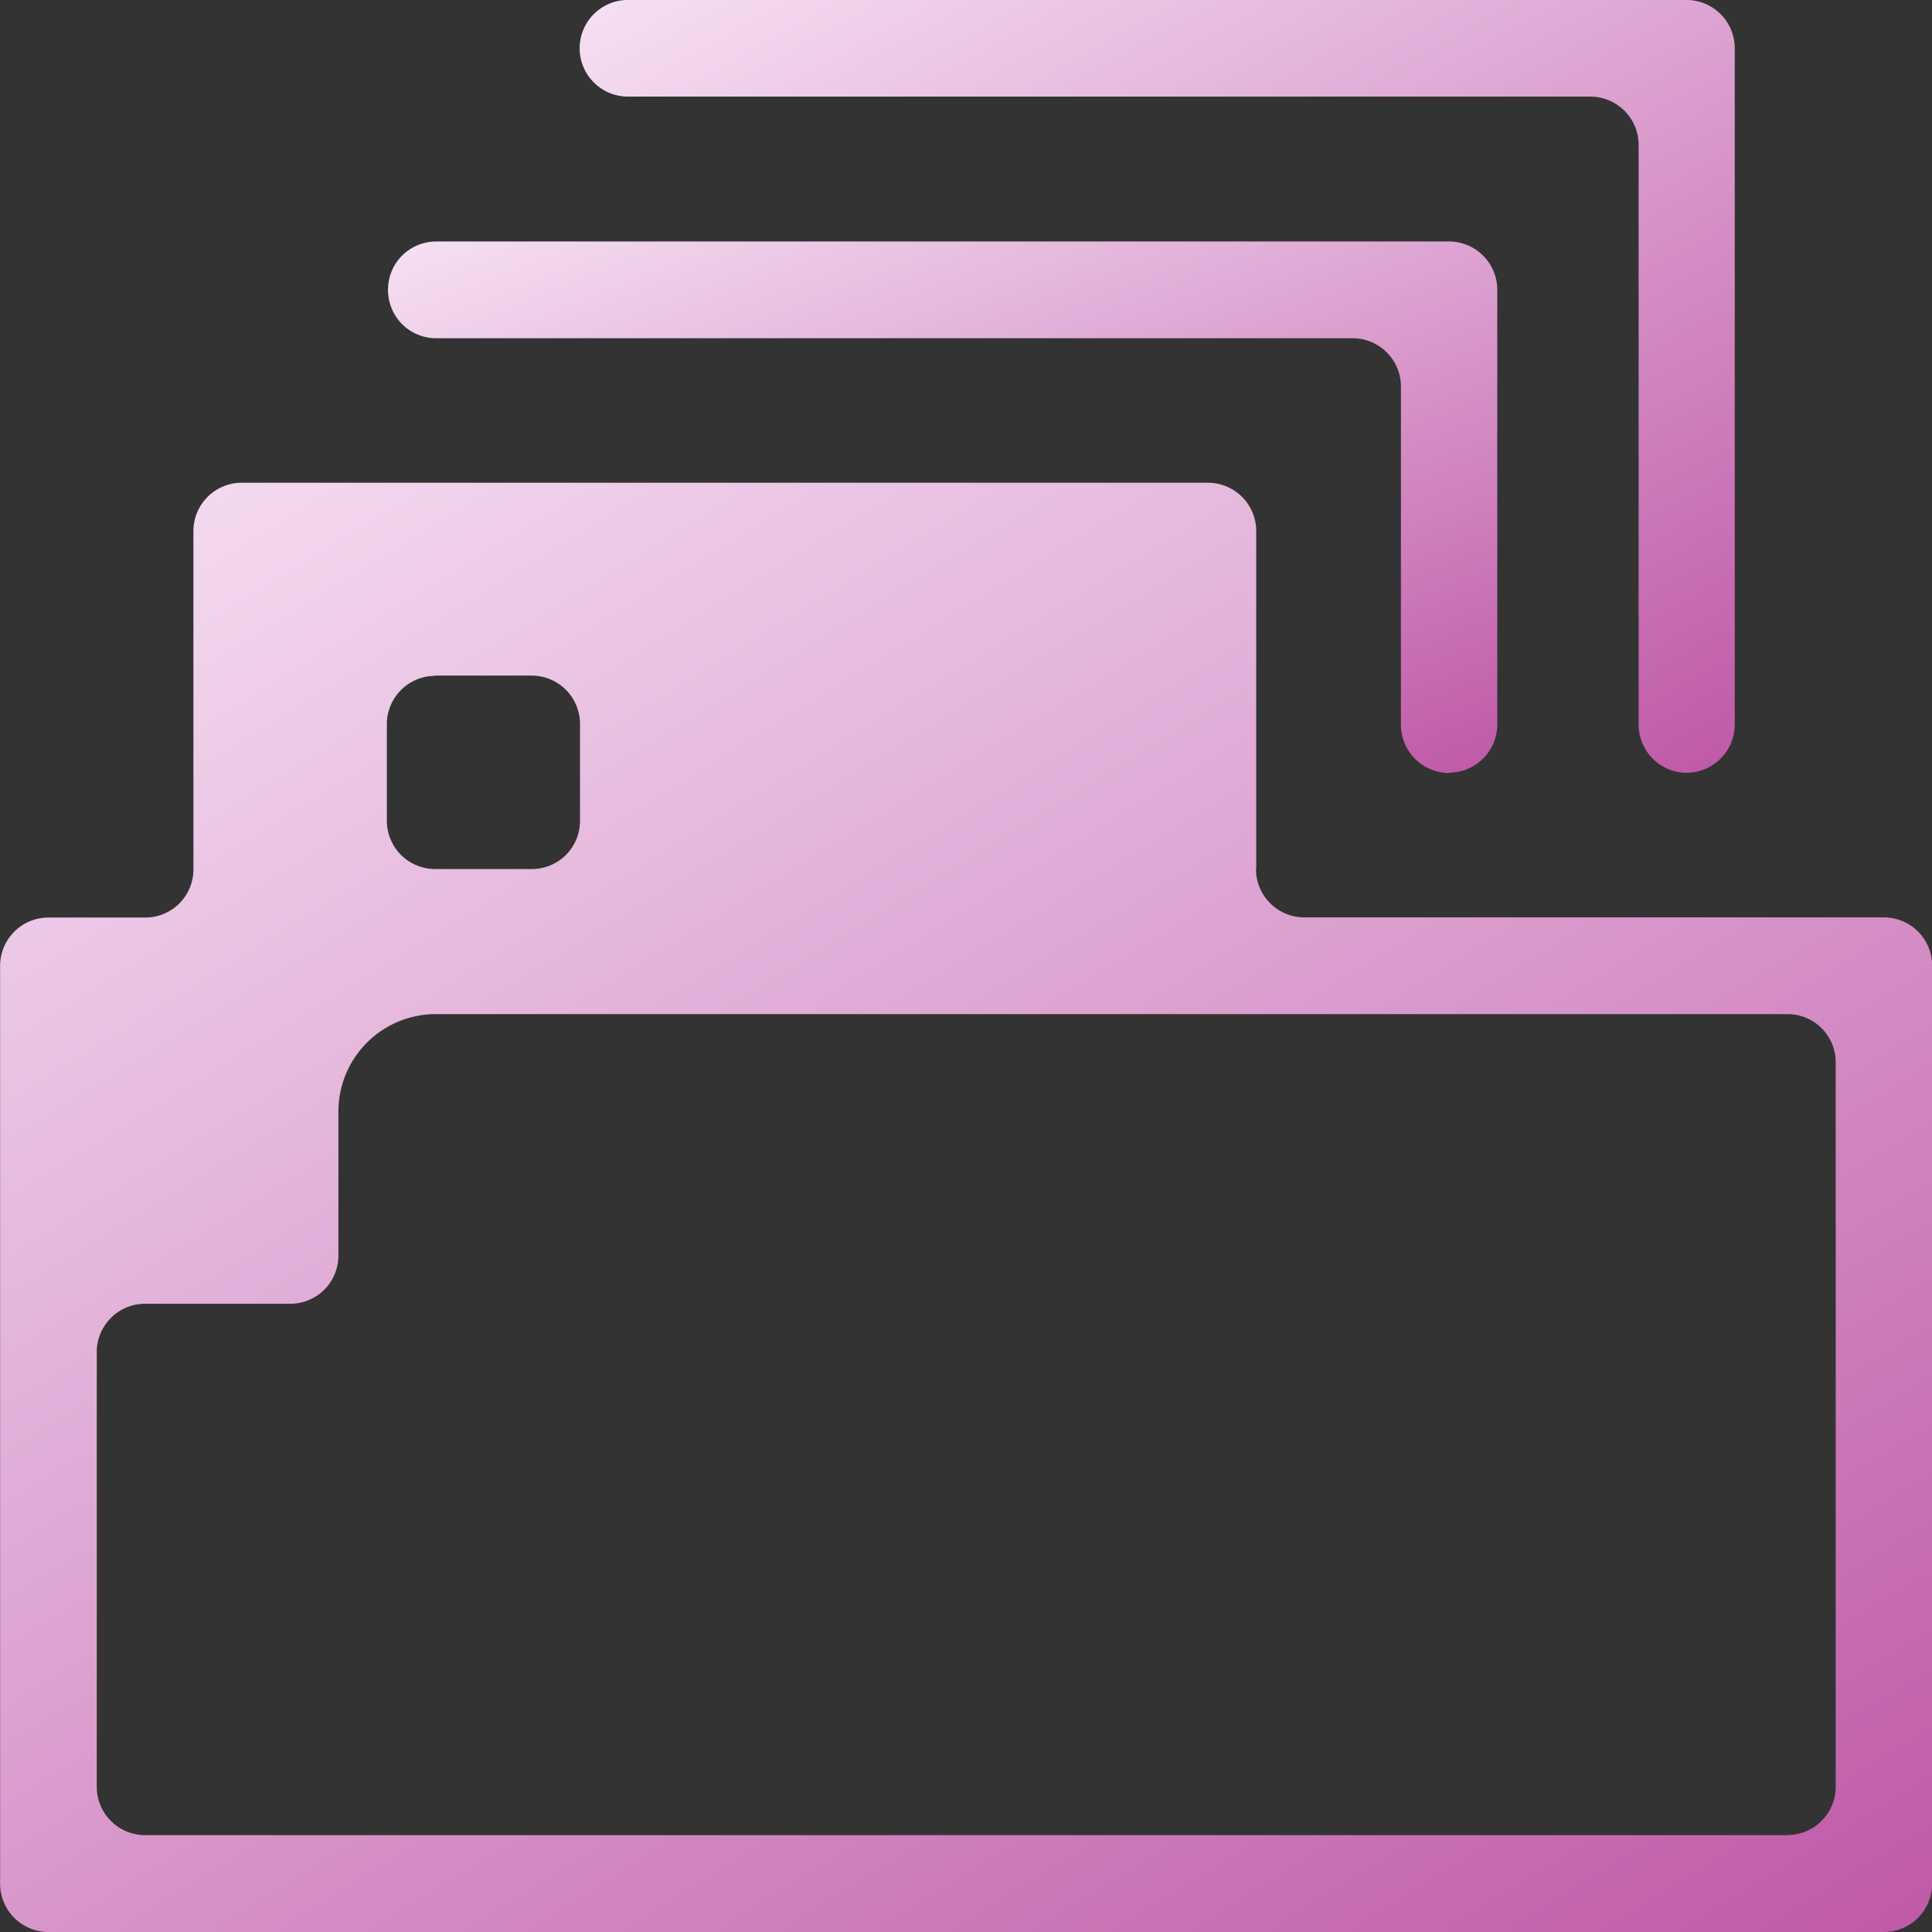
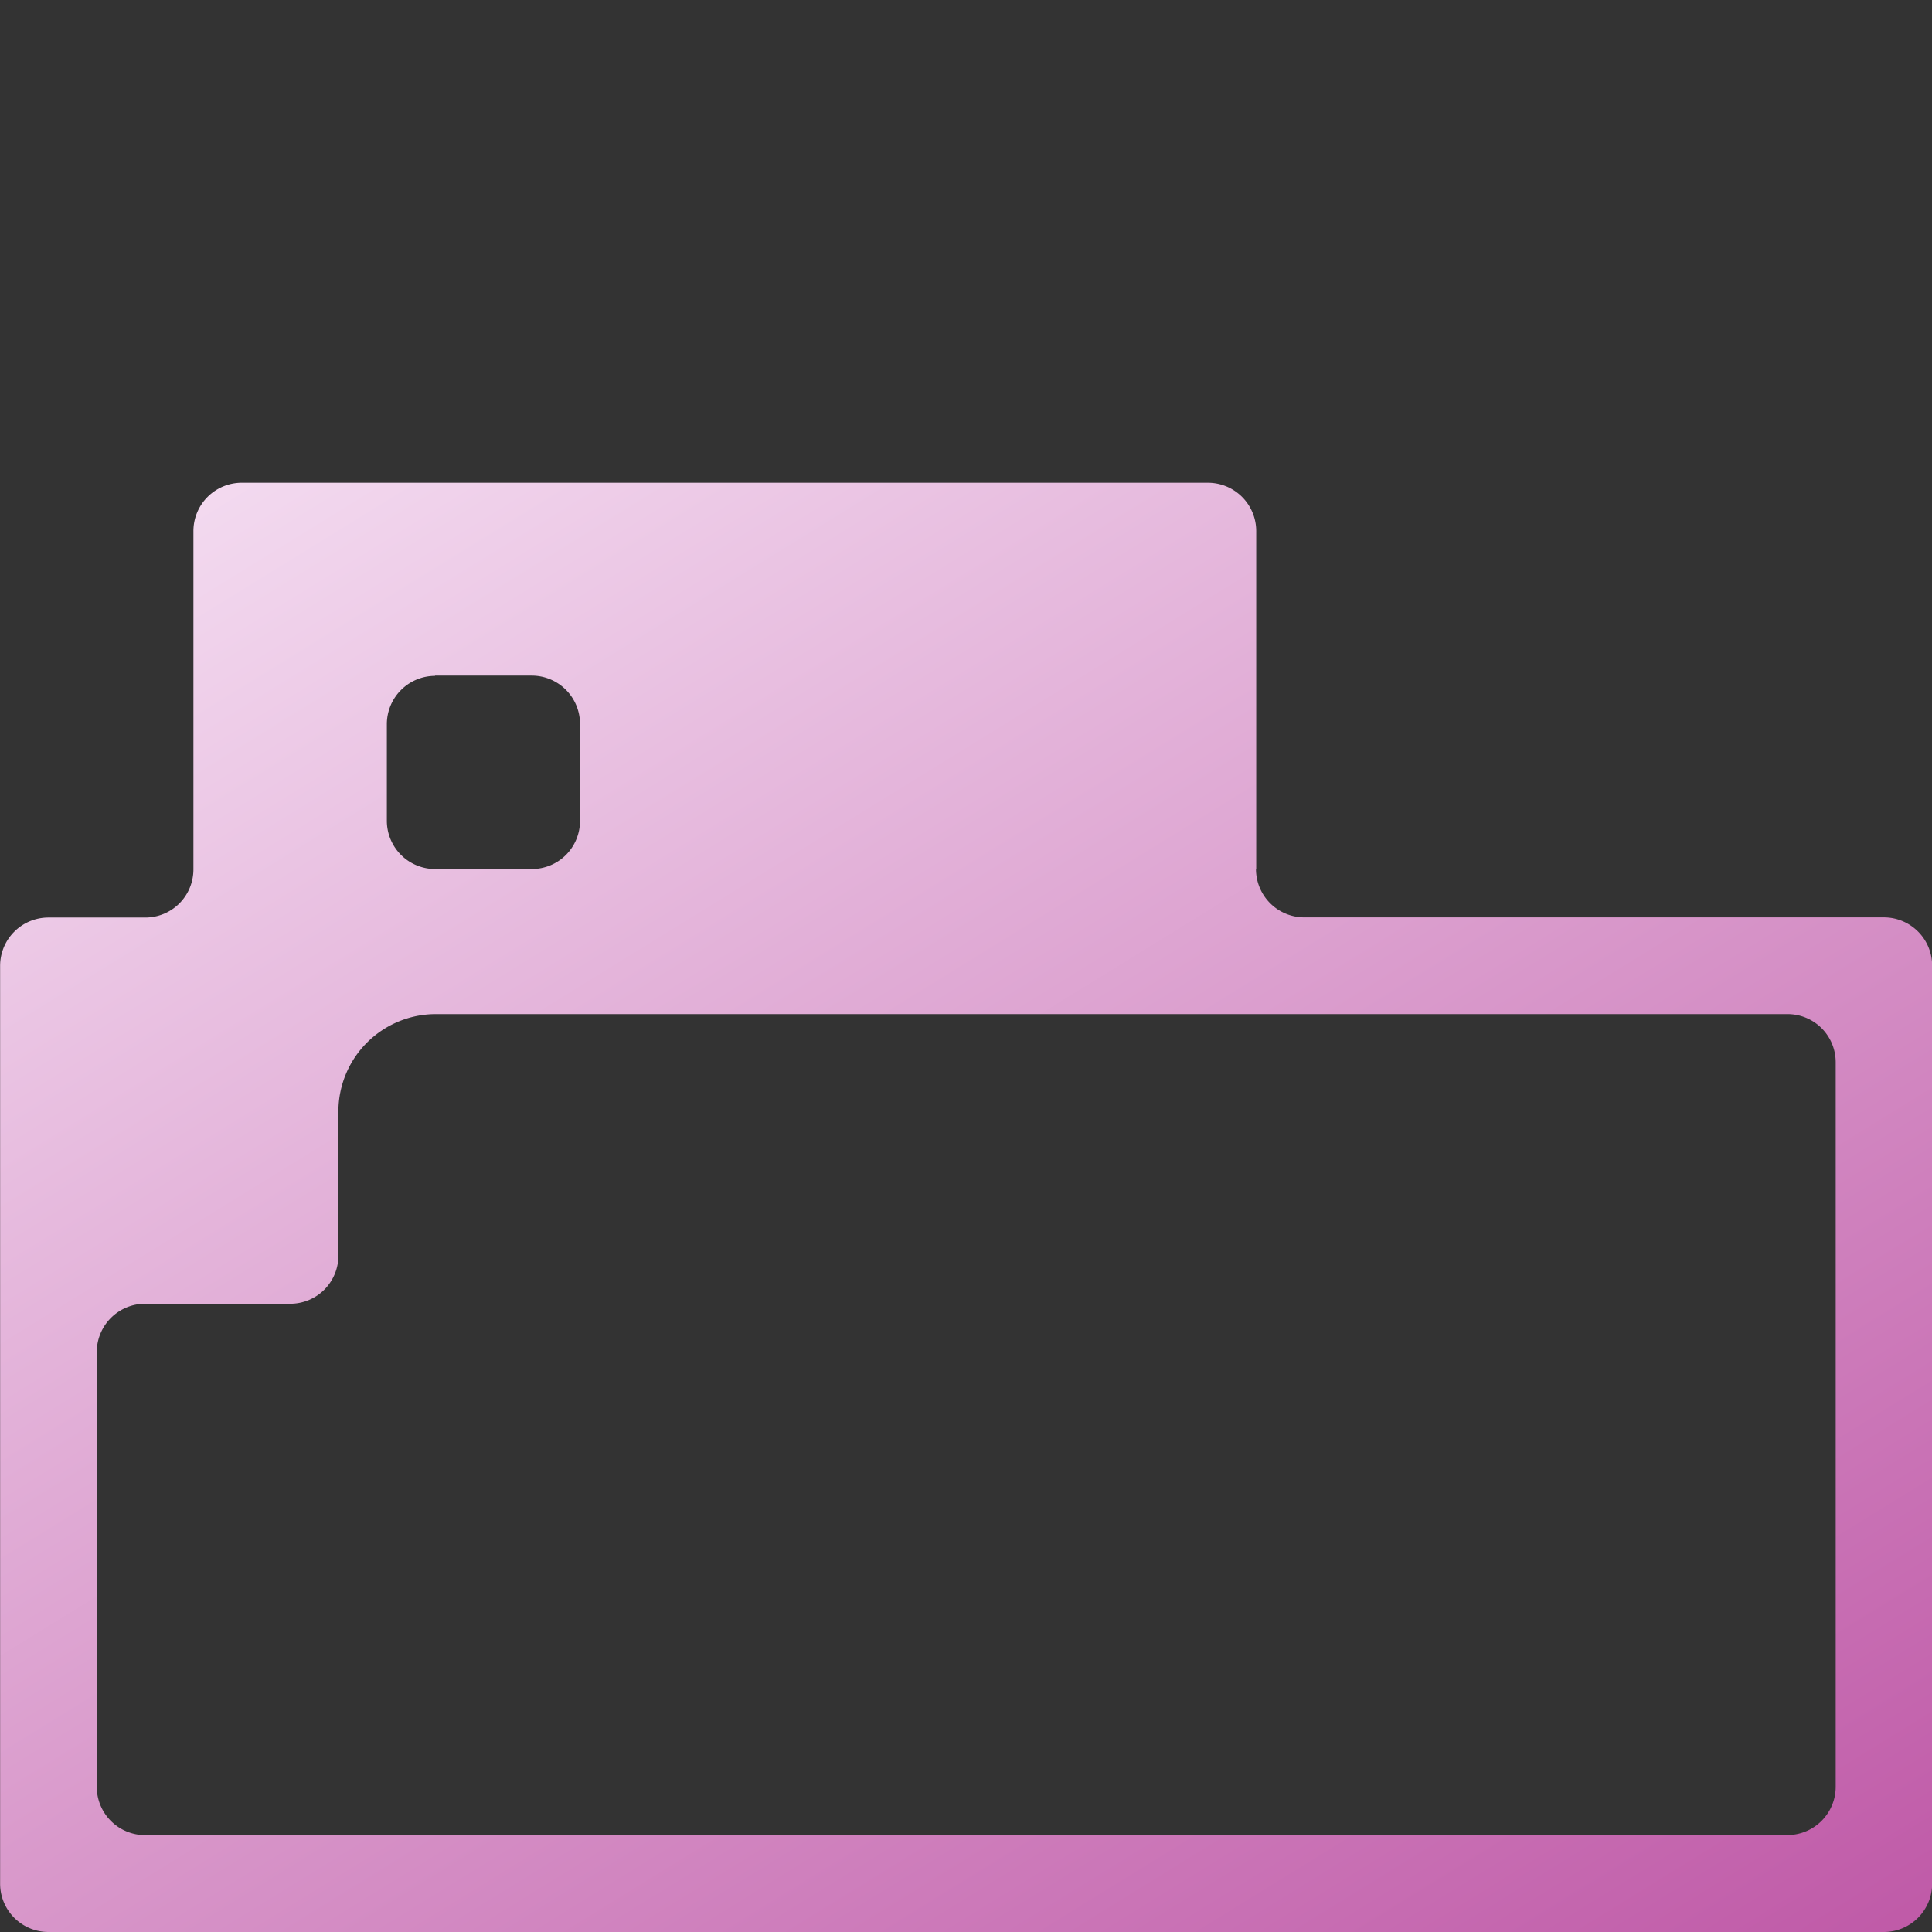
<svg xmlns="http://www.w3.org/2000/svg" width="82.315" height="82.319" viewBox="0 0 82.315 82.319">
  <rect x="0" y="0" width="82.315" height="82.319" fill="#333333" stroke="none" />
  <defs>
    <linearGradient id="linear-gradient" y1="-0.204" x2="1" y2="1" gradientUnits="objectBoundingBox">
      <stop offset="0" stop-color="#fcf0fc" />
      <stop offset="1" stop-color="#bf59a7" />
    </linearGradient>
  </defs>
  <g id="ICON_POLICIES" data-name="ICON POLICIES" transform="translate(0 0)">
    <path id="Path_105" data-name="Path 105" d="M124.982-525.027H55.018a2.059,2.059,0,0,1-2.057-2.057V-545.61a2.059,2.059,0,0,1,2.059-2.057H61.2a2.057,2.057,0,0,0,1.456-.6,2.057,2.057,0,0,0,.6-1.456v-6.137a4.152,4.152,0,0,1,4.148-4.148h57.58a2.056,2.056,0,0,1,1.466.6,2.057,2.057,0,0,1,.6,1.466v30.853a2.059,2.059,0,0,1-2.057,2.059m-57.618-49.4h4.116a2.059,2.059,0,0,1,2.059,2.059v4.116a2.057,2.057,0,0,1-.6,1.466,2.057,2.057,0,0,1-1.456.6H67.377a2.057,2.057,0,0,1-2.057-2.057v-4.116a2.059,2.059,0,0,1,2.059-2.057m34.982,8.237v-14.408a2.059,2.059,0,0,0-2.057-2.057H59.136a2.059,2.059,0,0,0-2.057,2.059v14.4a2.055,2.055,0,0,1-.6,1.466,2.057,2.057,0,0,1-1.456.6H50.9a2.059,2.059,0,0,0-2.057,2.059v39.1A2.059,2.059,0,0,0,50.9-520.9h78.2a2.059,2.059,0,0,0,2.059-2.057v-39.115a2.057,2.057,0,0,0-2.057-2.057H104.408a2.059,2.059,0,0,1-2.057-2.057" transform="translate(-48.838 603.215)" fill-rule="evenodd" fill="url(#linear-gradient)" />
-     <path id="Path_108" data-name="Path 108" d="M100.646-564.12a2.059,2.059,0,0,0,2.059-2.057v-18.518a2.059,2.059,0,0,0-2.057-2.057H57.5a2.058,2.058,0,0,0-1.456.6,2.057,2.057,0,0,0-.6,1.456,2.057,2.057,0,0,0,.6,1.466,2.058,2.058,0,0,0,1.466.6H96.541a2.059,2.059,0,0,1,2.059,2.059v14.406a2.059,2.059,0,0,0,2.059,2.059" transform="translate(-38.912 597.041)" fill-rule="evenodd" fill="url(#linear-gradient)" />
-     <path id="Path_111" data-name="Path 111" d="M105.866-557.941A2.059,2.059,0,0,0,107.925-560v-28.809a2.059,2.059,0,0,0-2.057-2.057h-45.1a2.059,2.059,0,0,0-2.057,2.059,2.059,2.059,0,0,0,2.059,2.059h41a2.059,2.059,0,0,1,2.059,2.059v24.693a2.059,2.059,0,0,0,2.059,2.059" transform="translate(-34.014 590.864)" fill-rule="evenodd" fill="url(#linear-gradient)" />
  </g>
</svg>